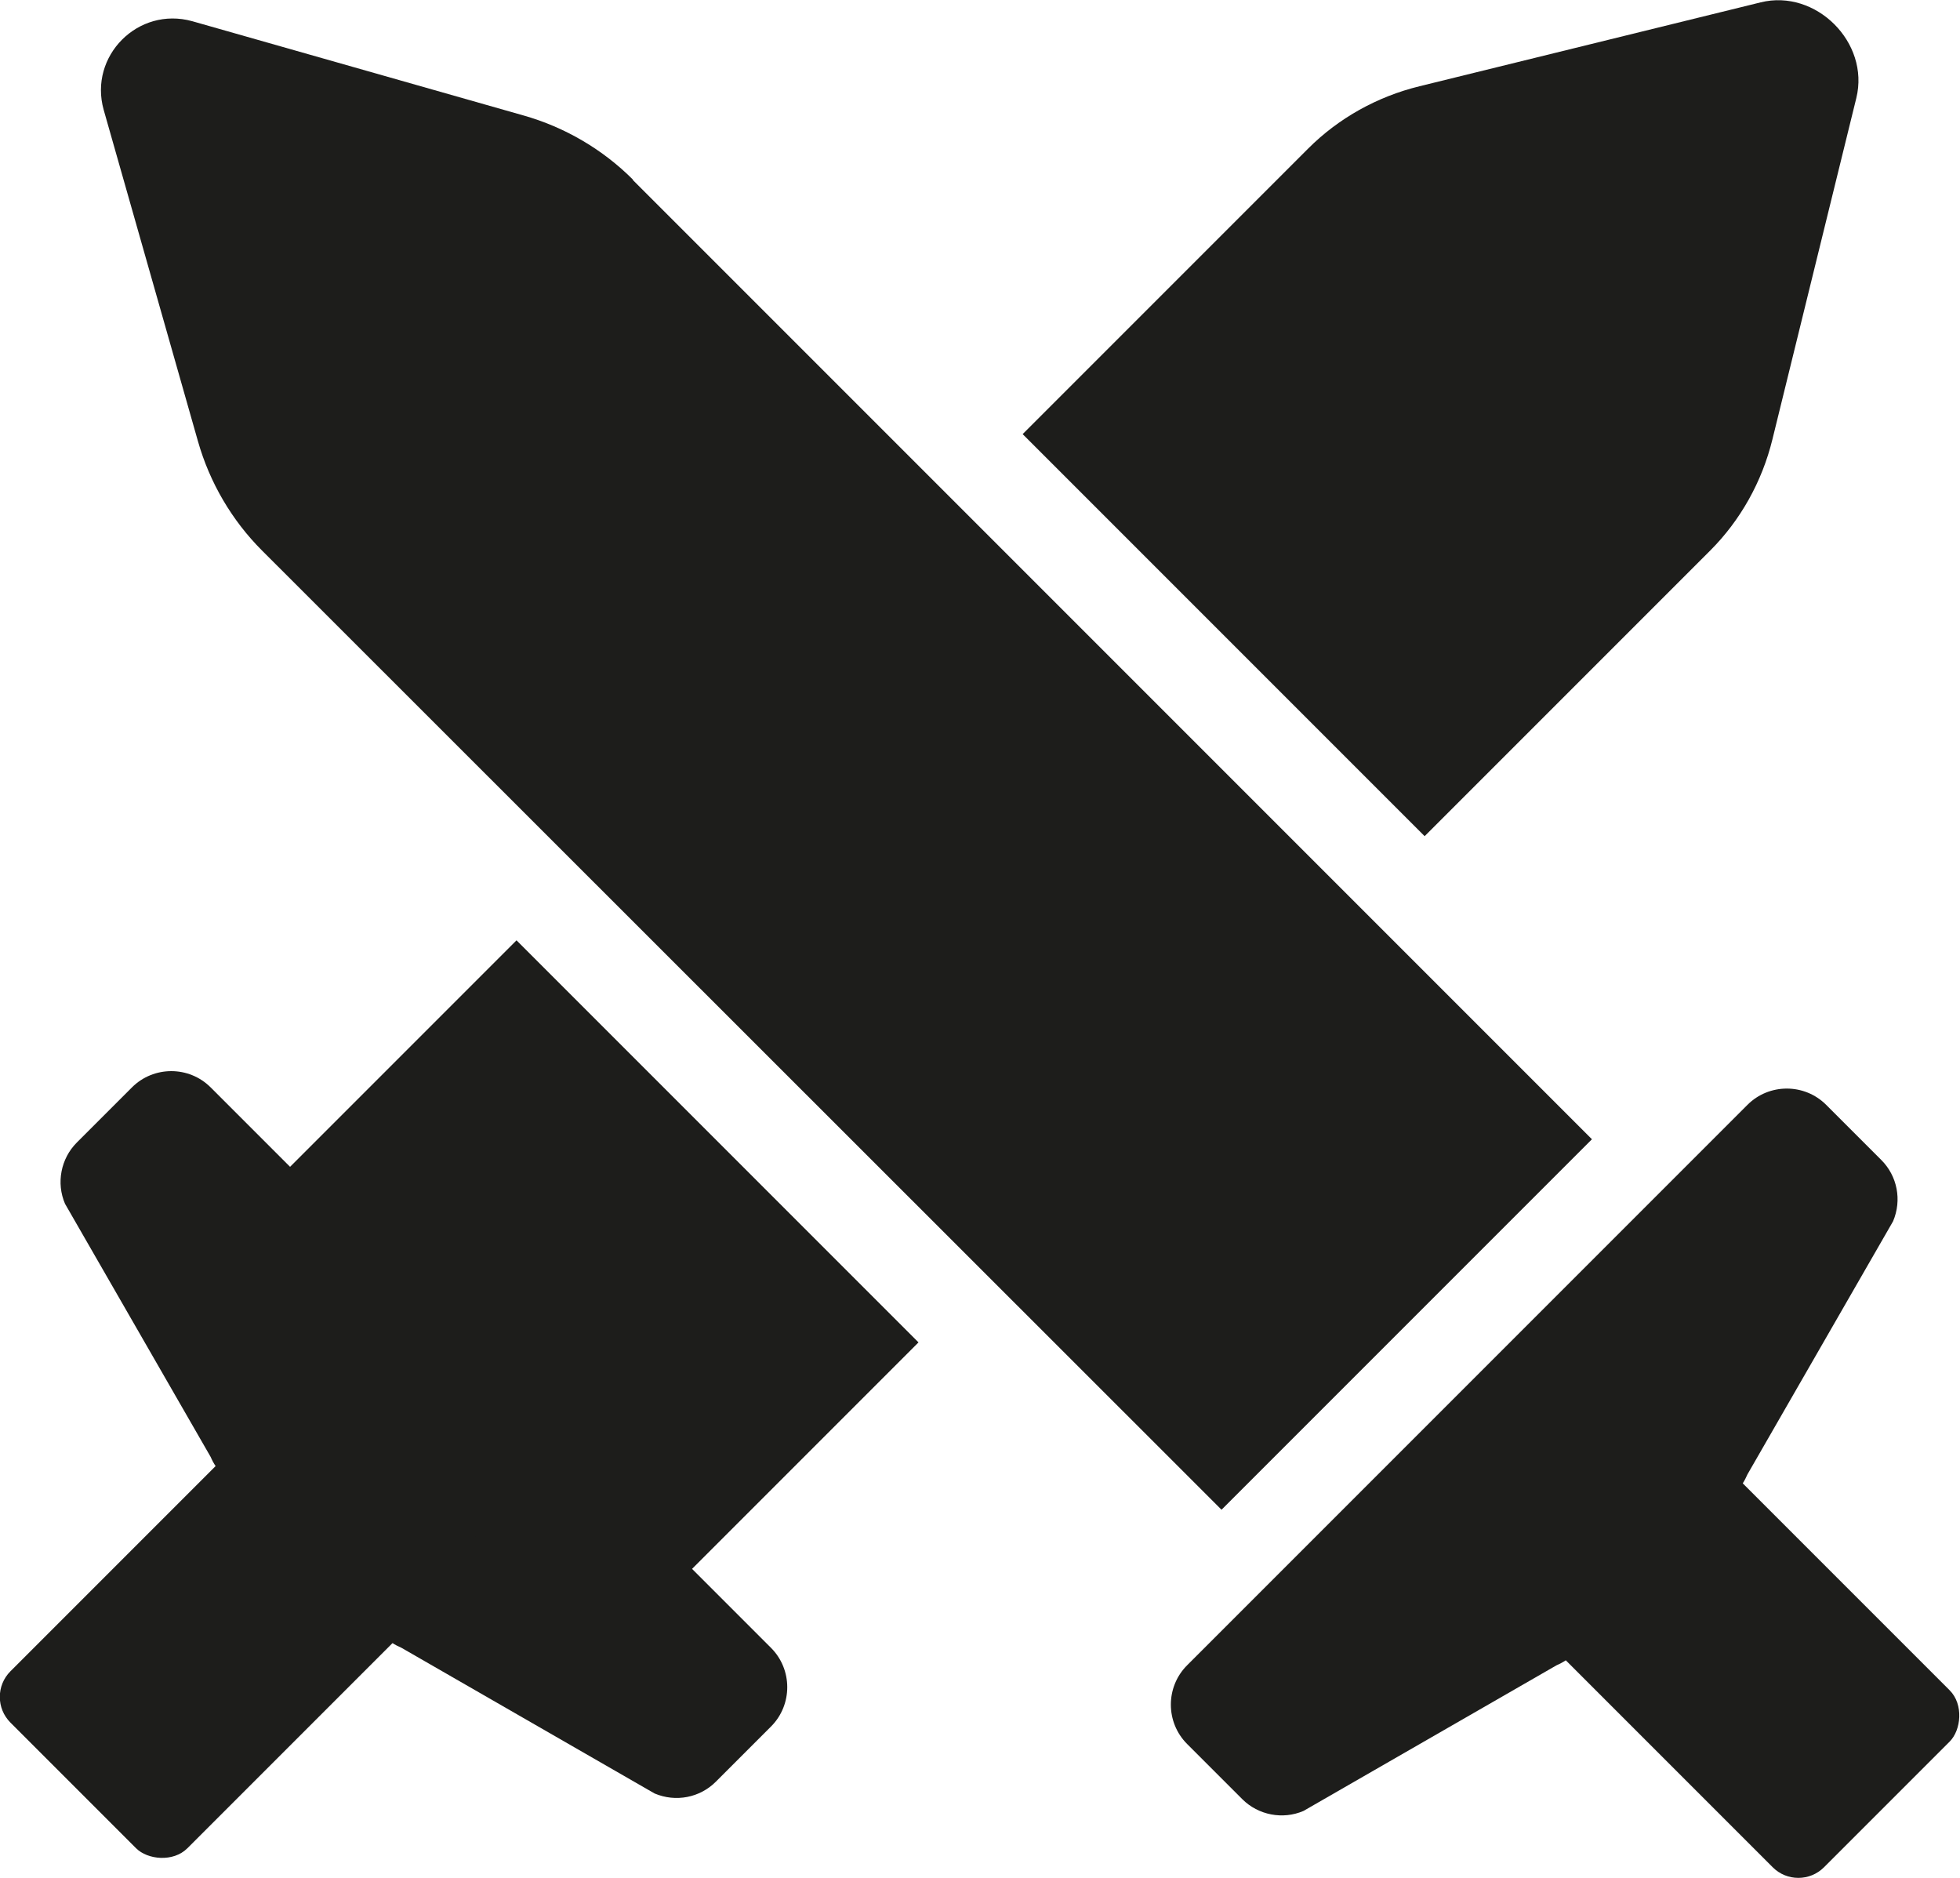
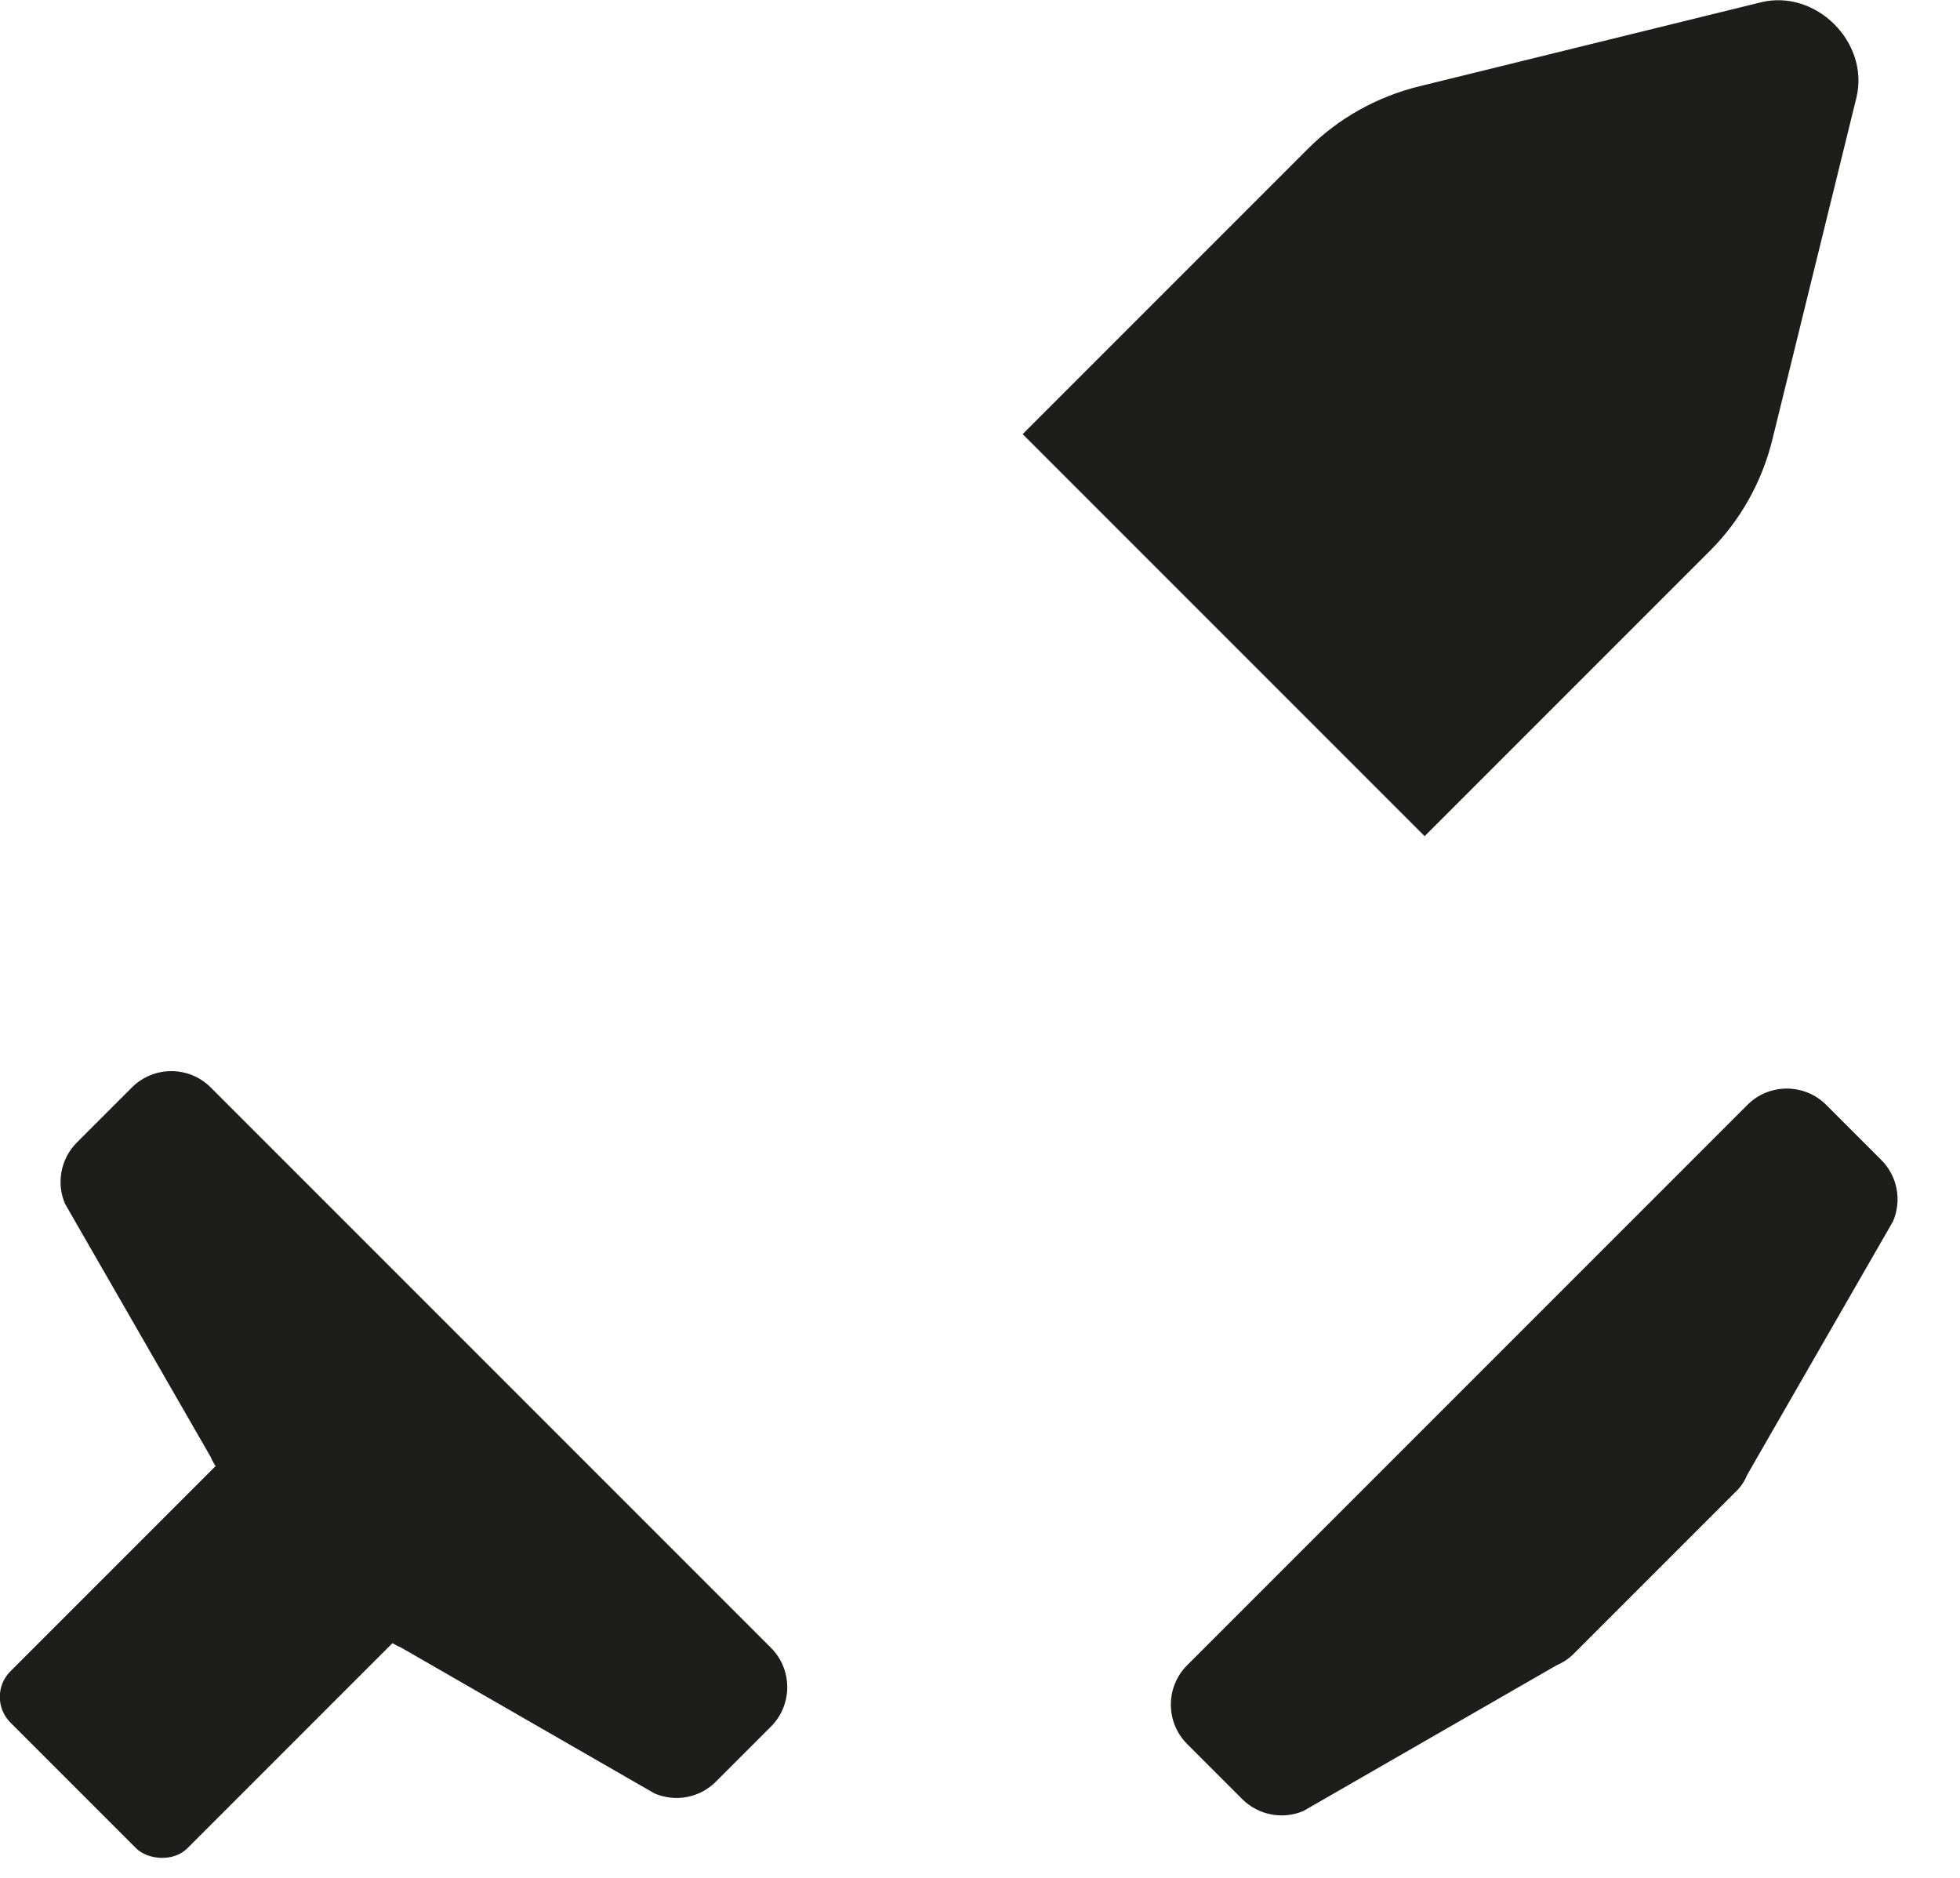
<svg xmlns="http://www.w3.org/2000/svg" id="Ebene_1" viewBox="0 0 41.59 39.84">
  <defs>
    <style>.cls-1{fill:#1d1d1b;}</style>
  </defs>
-   <path class="cls-1" d="M19.49,28.48l-5.14,5.14c-.59.59-1.59.55-2.24-.09l-6.2-6.2c-.64-.64-.68-1.64-.09-2.24l5.14-5.14,8.53,8.53Z" />
  <path class="cls-1" d="M30.23,17.74l6.06-6.06c.64-.64,1.1-1.46,1.32-2.36l1.78-7.24c.29-1.18-.86-2.32-2.03-2.03l-7.24,1.78c-.9.22-1.72.68-2.36,1.32l-6.06,6.06,8.53,8.53Z" />
  <path class="cls-1" d="M16.36,36.63l-1.17,1.17c-.34.34-.85.44-1.3.25l-5.37-3.09c-.14-.06-.27-.14-.37-.25l-3.43-3.43c-.11-.11-.19-.23-.25-.37l-3.09-5.37c-.19-.44-.09-.96.25-1.3l1.17-1.17c.46-.46,1.21-.46,1.67,0l11.89,11.89c.46.46.46,1.21,0,1.67Z" />
  <rect class="cls-1" x=".11" y="31.72" width="9.9" height="5.31" rx=".77" ry=".77" transform="translate(-22.83 13.65) rotate(-45)" />
-   <path class="cls-1" d="M13.43,3.82l20.35,20.35-7.86,7.86L5.56,11.68c-.64-.64-1.11-1.44-1.36-2.32l-2-7.03c-.32-1.14.73-2.2,1.88-1.88l7.03,2c.88.25,1.68.72,2.32,1.36Z" />
  <path class="cls-1" d="M38.75,23.44l1.17,1.17c.34.34.44.85.25,1.3l-3.09,5.37c-.06.14-.14.27-.25.37l-3.43,3.43c-.11.11-.23.19-.37.25l-5.37,3.09c-.44.19-.96.09-1.3-.25l-1.17-1.17c-.46-.46-.46-1.21,0-1.67l11.89-11.89c.46-.46,1.21-.46,1.67,0Z" />
-   <rect class="cls-1" x="31.53" y="32.11" width="9.96" height="5.31" rx=".77" ry=".77" transform="translate(37.75 85.16) rotate(-135)" />
</svg>